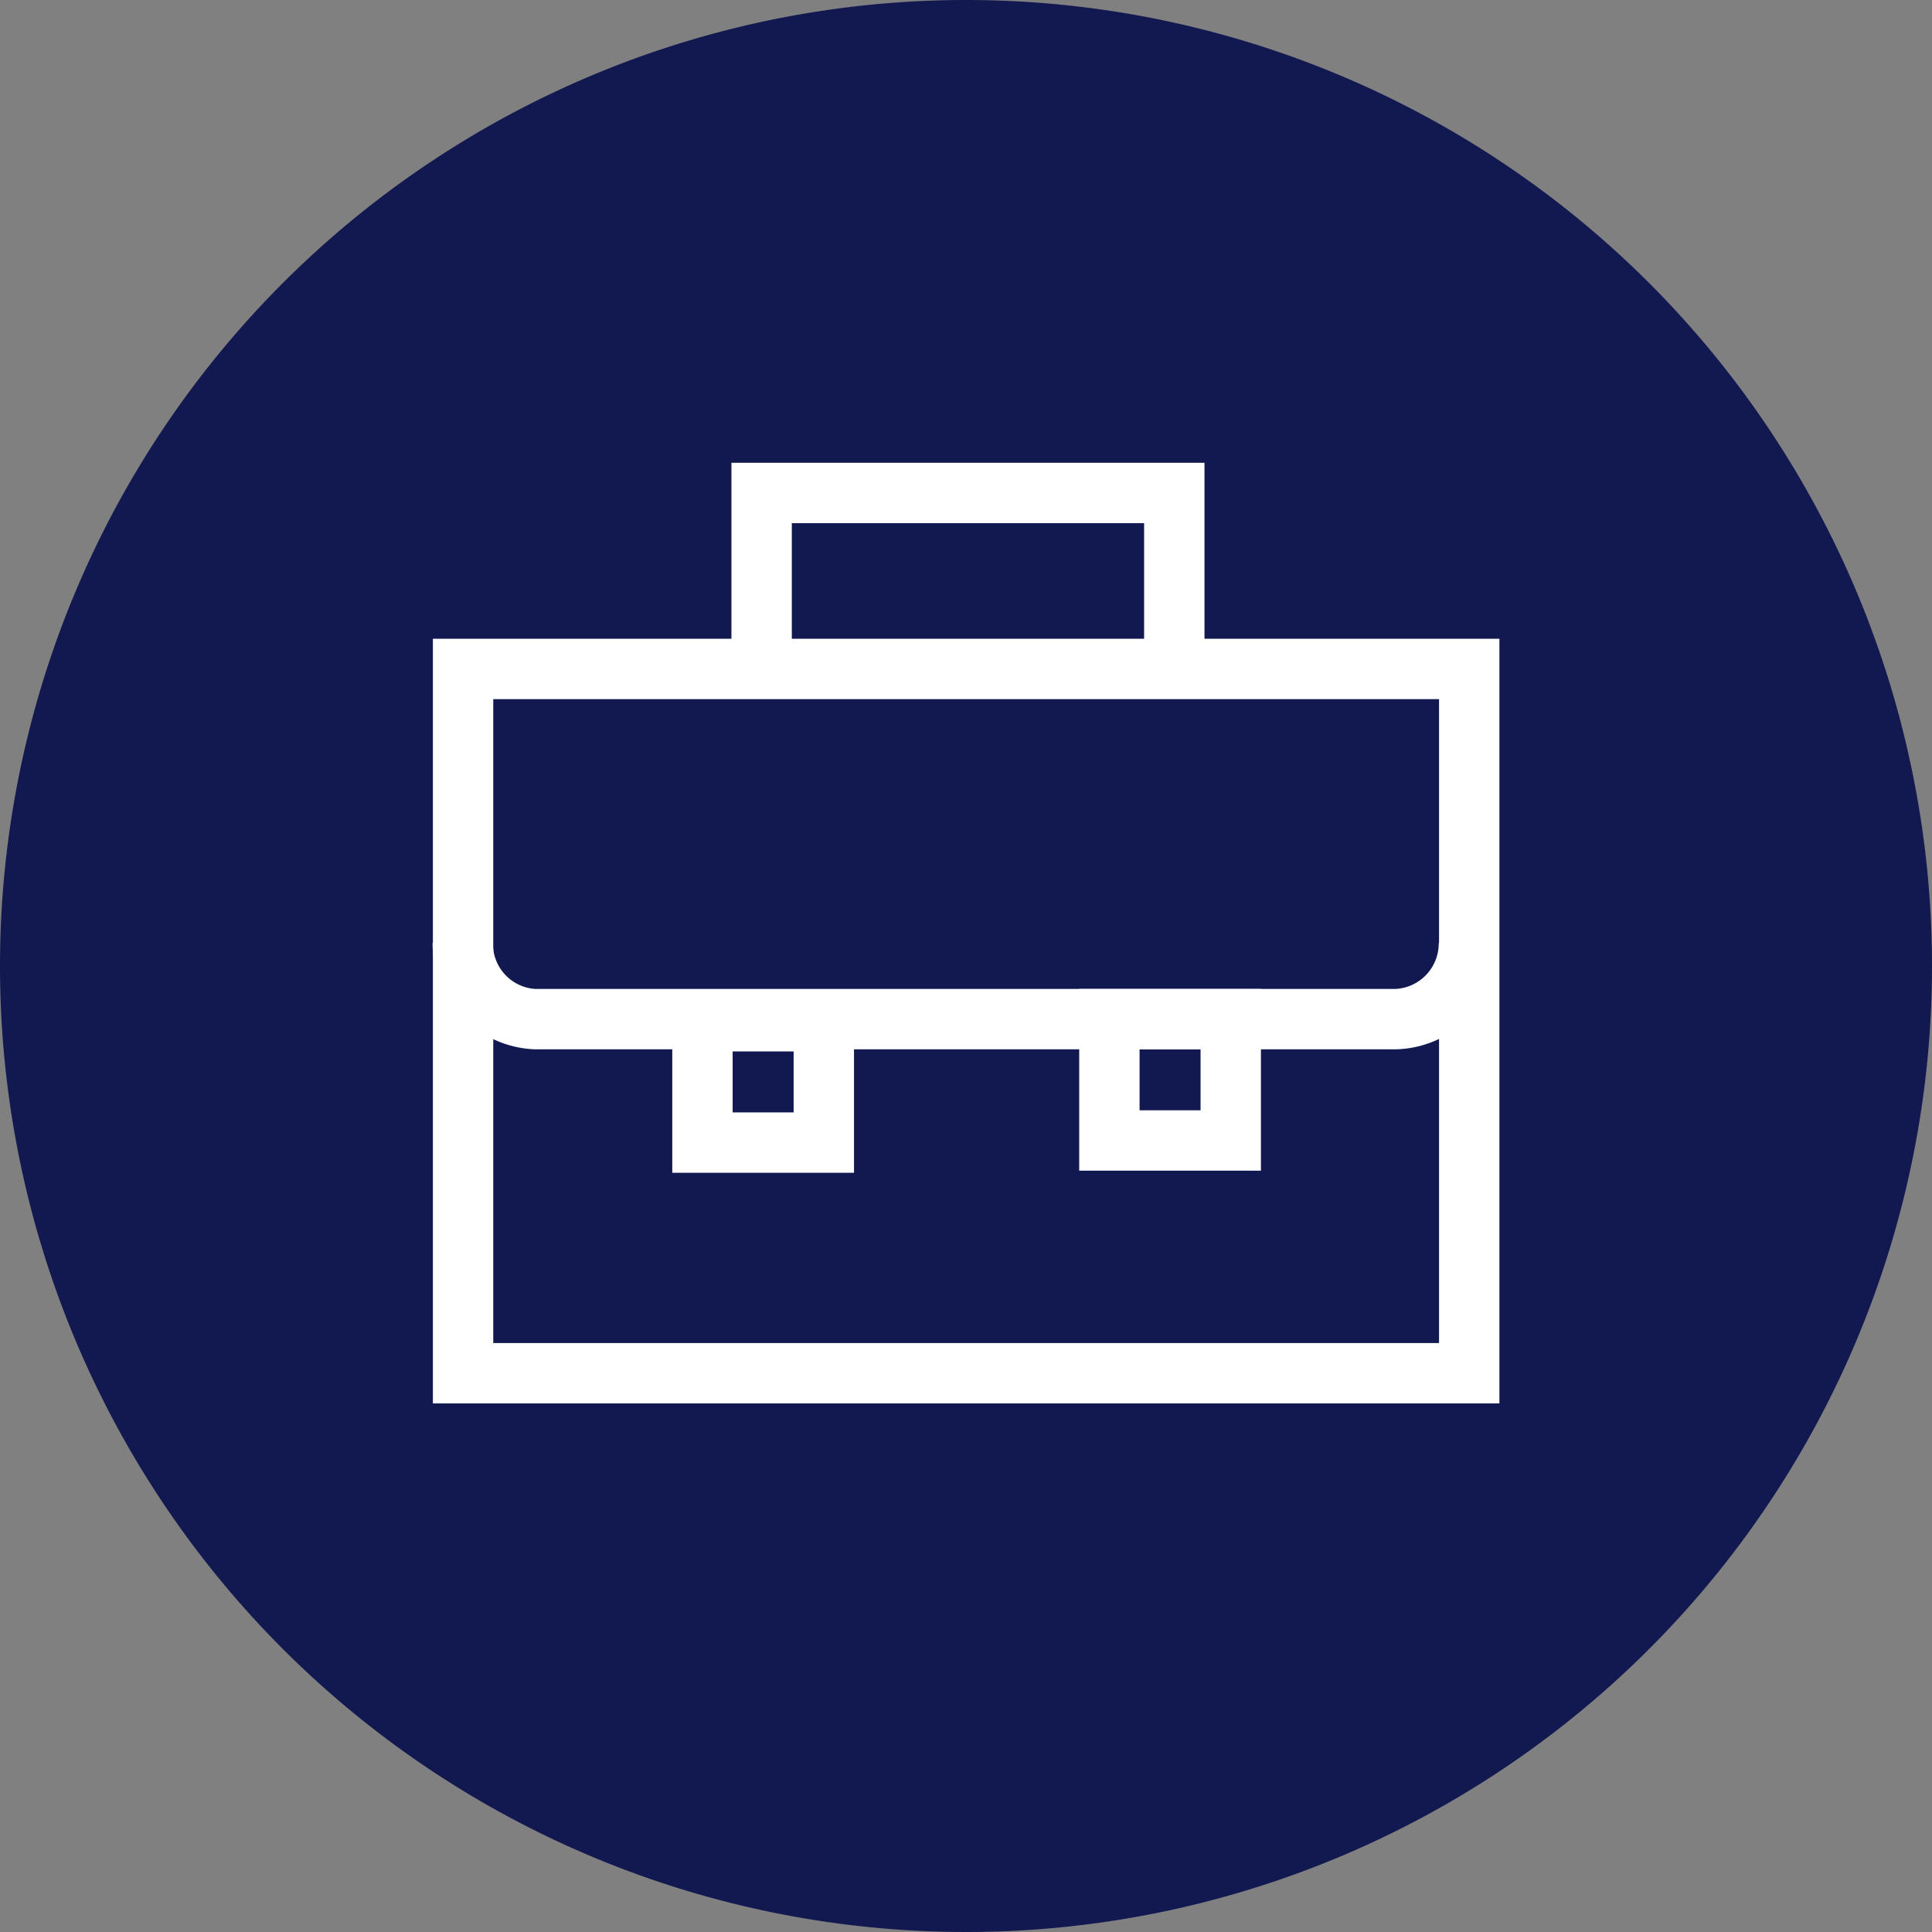
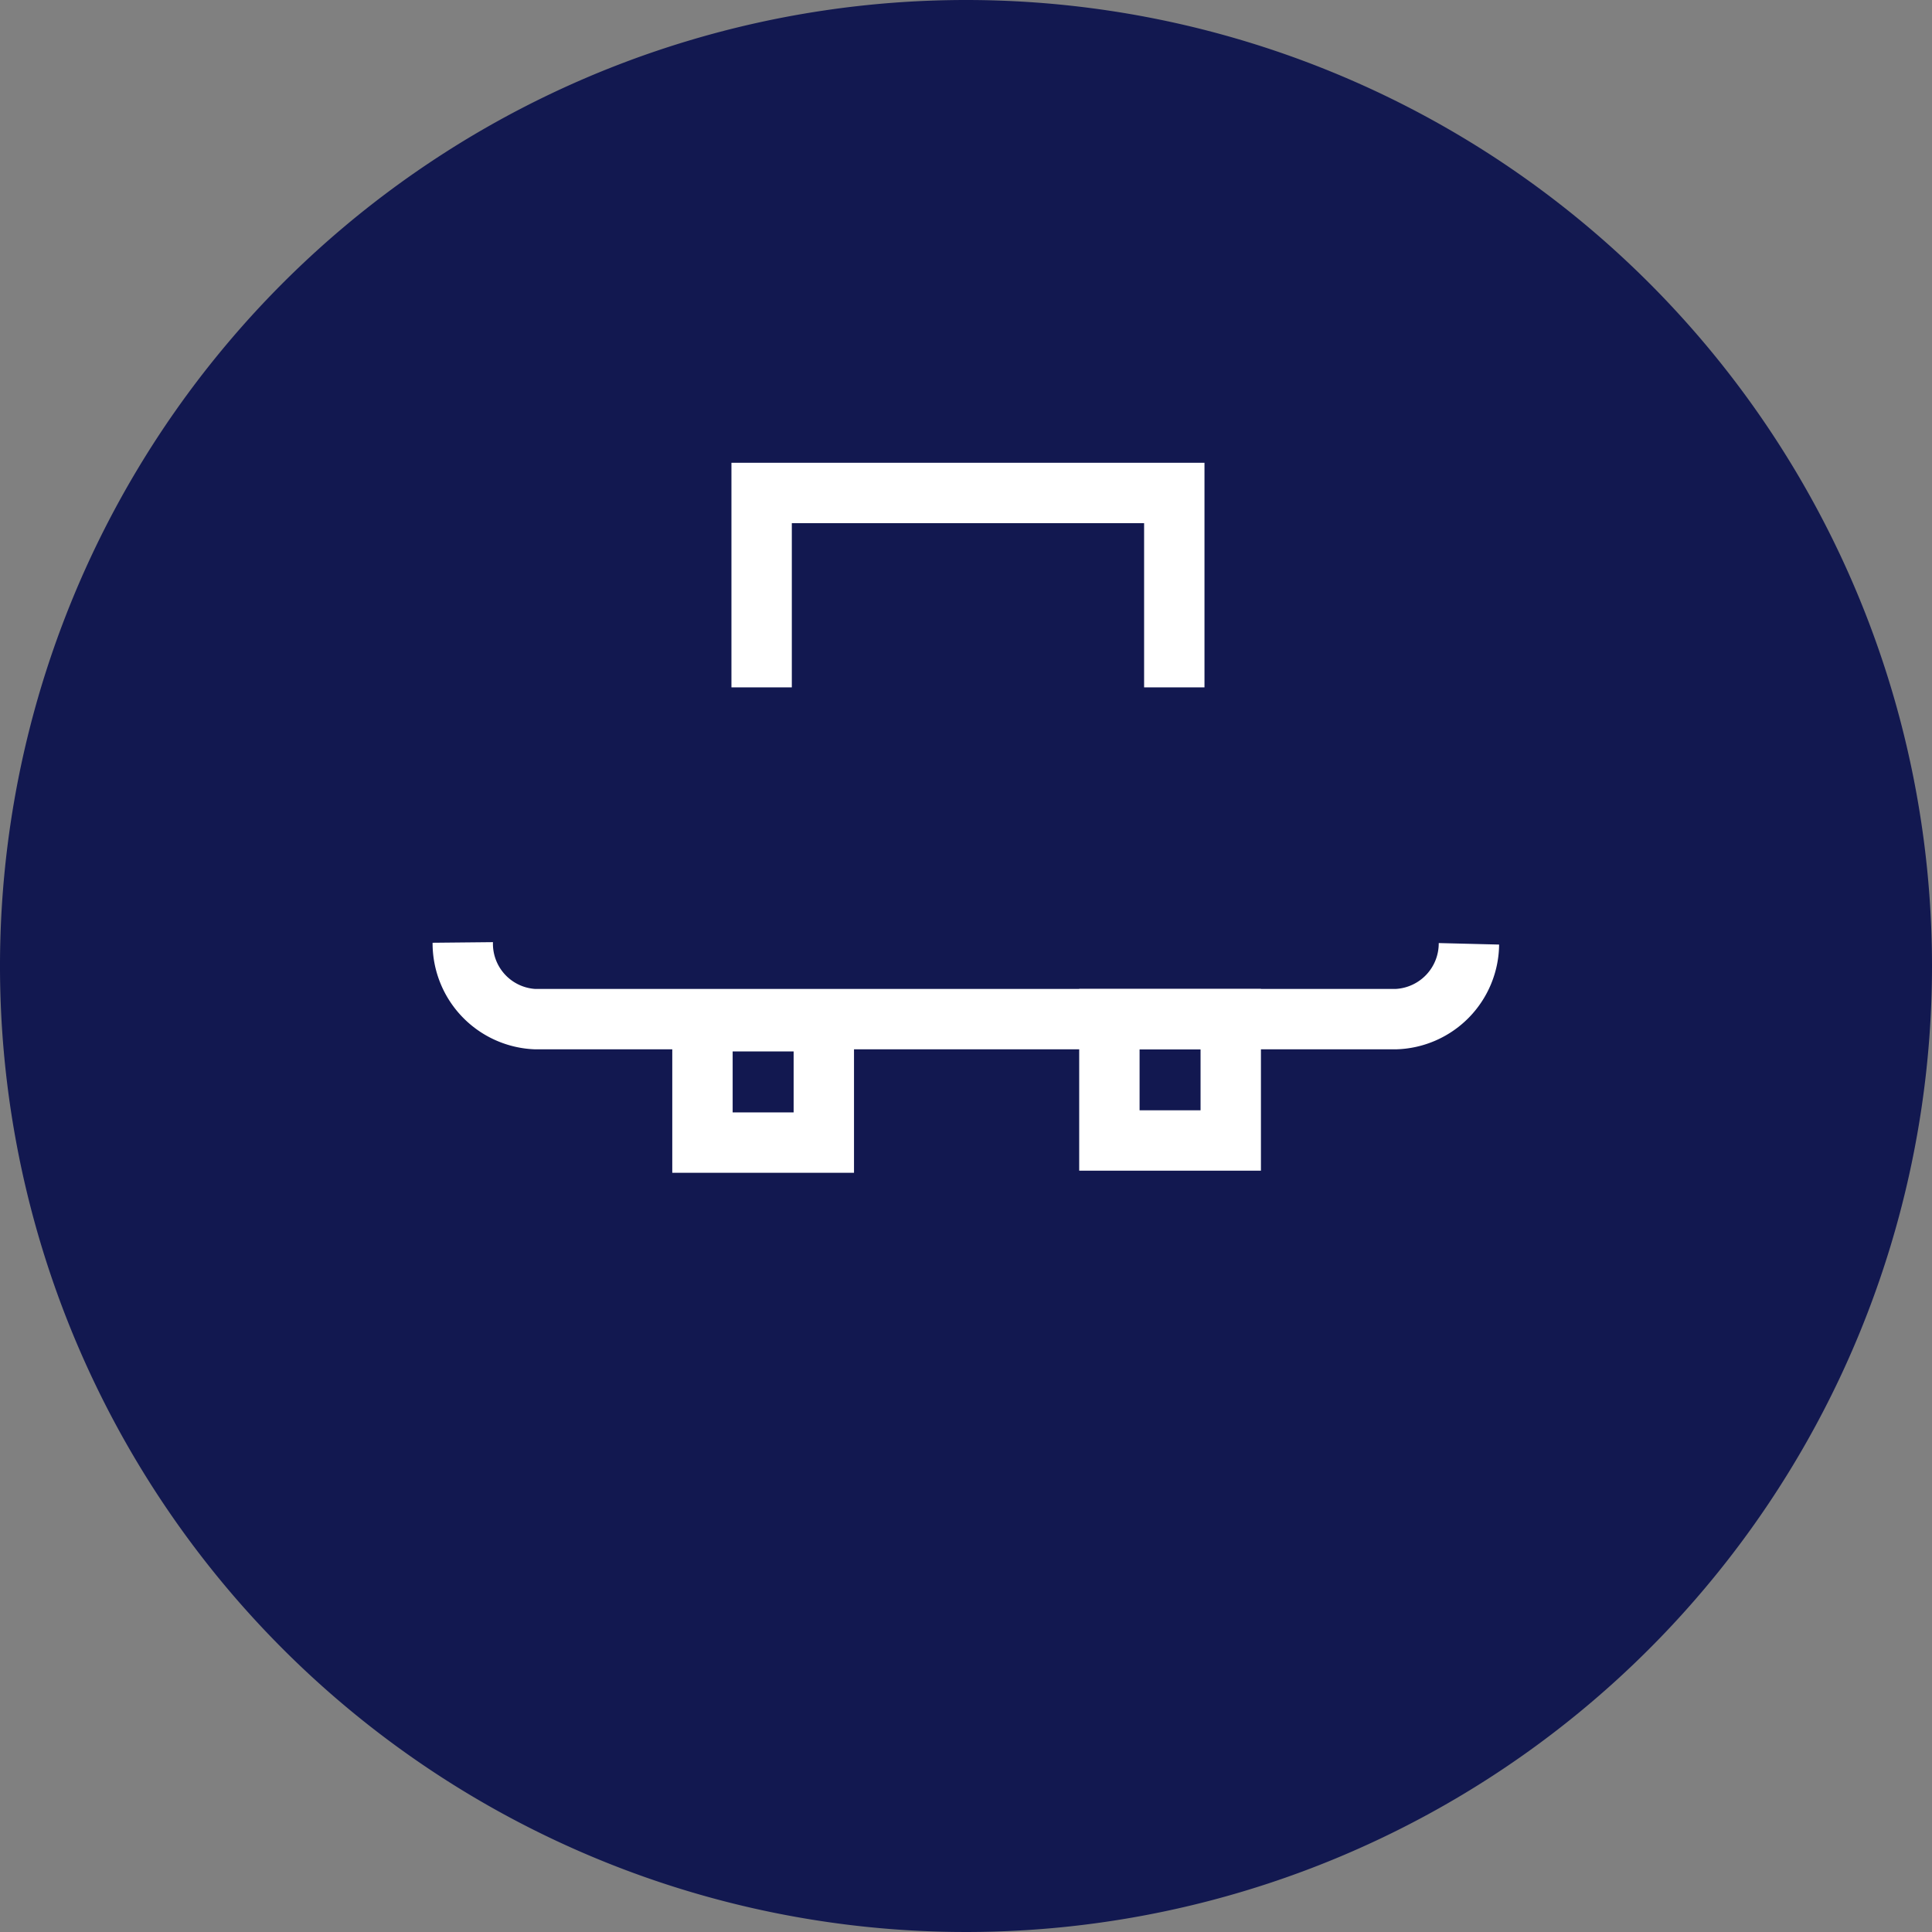
<svg xmlns="http://www.w3.org/2000/svg" width="64" height="64" viewBox="0 0 64 64">
  <rect x="0" y="0" width="64" height="64" fill="#808080" stroke="none" />
  <g id="lenovo-case-solid-fill-pure-dark" transform="translate(2236 -923)">
    <path id="Path_39607" data-name="Path 39607" d="M32,0A32,32,0,1,0,64,32,32,32,0,0,0,32,0Z" transform="translate(-2236 923)" fill="#121850" />
    <path id="Path_39608" data-name="Path 39608" d="M46.25,34.76H17.72a3.516,3.516,0,0,1-3.39-3.53l2-.02a1.5,1.5,0,0,0,1.4,1.55h28.5a1.51,1.51,0,0,0,1.43-1.52l2,.05a3.506,3.506,0,0,1-3.41,3.47Z" transform="translate(-2236 923)" fill="#fff" />
-     <path id="Path_39609" data-name="Path 39609" d="M49.66,46.49H14.34V21.16H49.67V46.49Zm-33.32-2H47.67V23.16H16.34V44.49Z" transform="translate(-2236 923)" fill="#fff" />
    <path id="Path_39610" data-name="Path 39610" d="M28.29,38.85H22.27V32.83h6.02Zm-4.02-2h2.02V34.83H24.27Z" transform="translate(-2236 923)" fill="#fff" />
    <path id="Path_39611" data-name="Path 39611" d="M41.77,38.78H35.75V32.76h6.02Zm-4.02-2h2.02V34.76H37.75Z" transform="translate(-2236 923)" fill="#fff" />
    <path id="Path_39612" data-name="Path 39612" d="M39.9,22.77h-2V17.33H26.23v5.44h-2V15.33H39.9Z" transform="translate(-2236 923)" fill="#fff" />
  </g>
</svg>